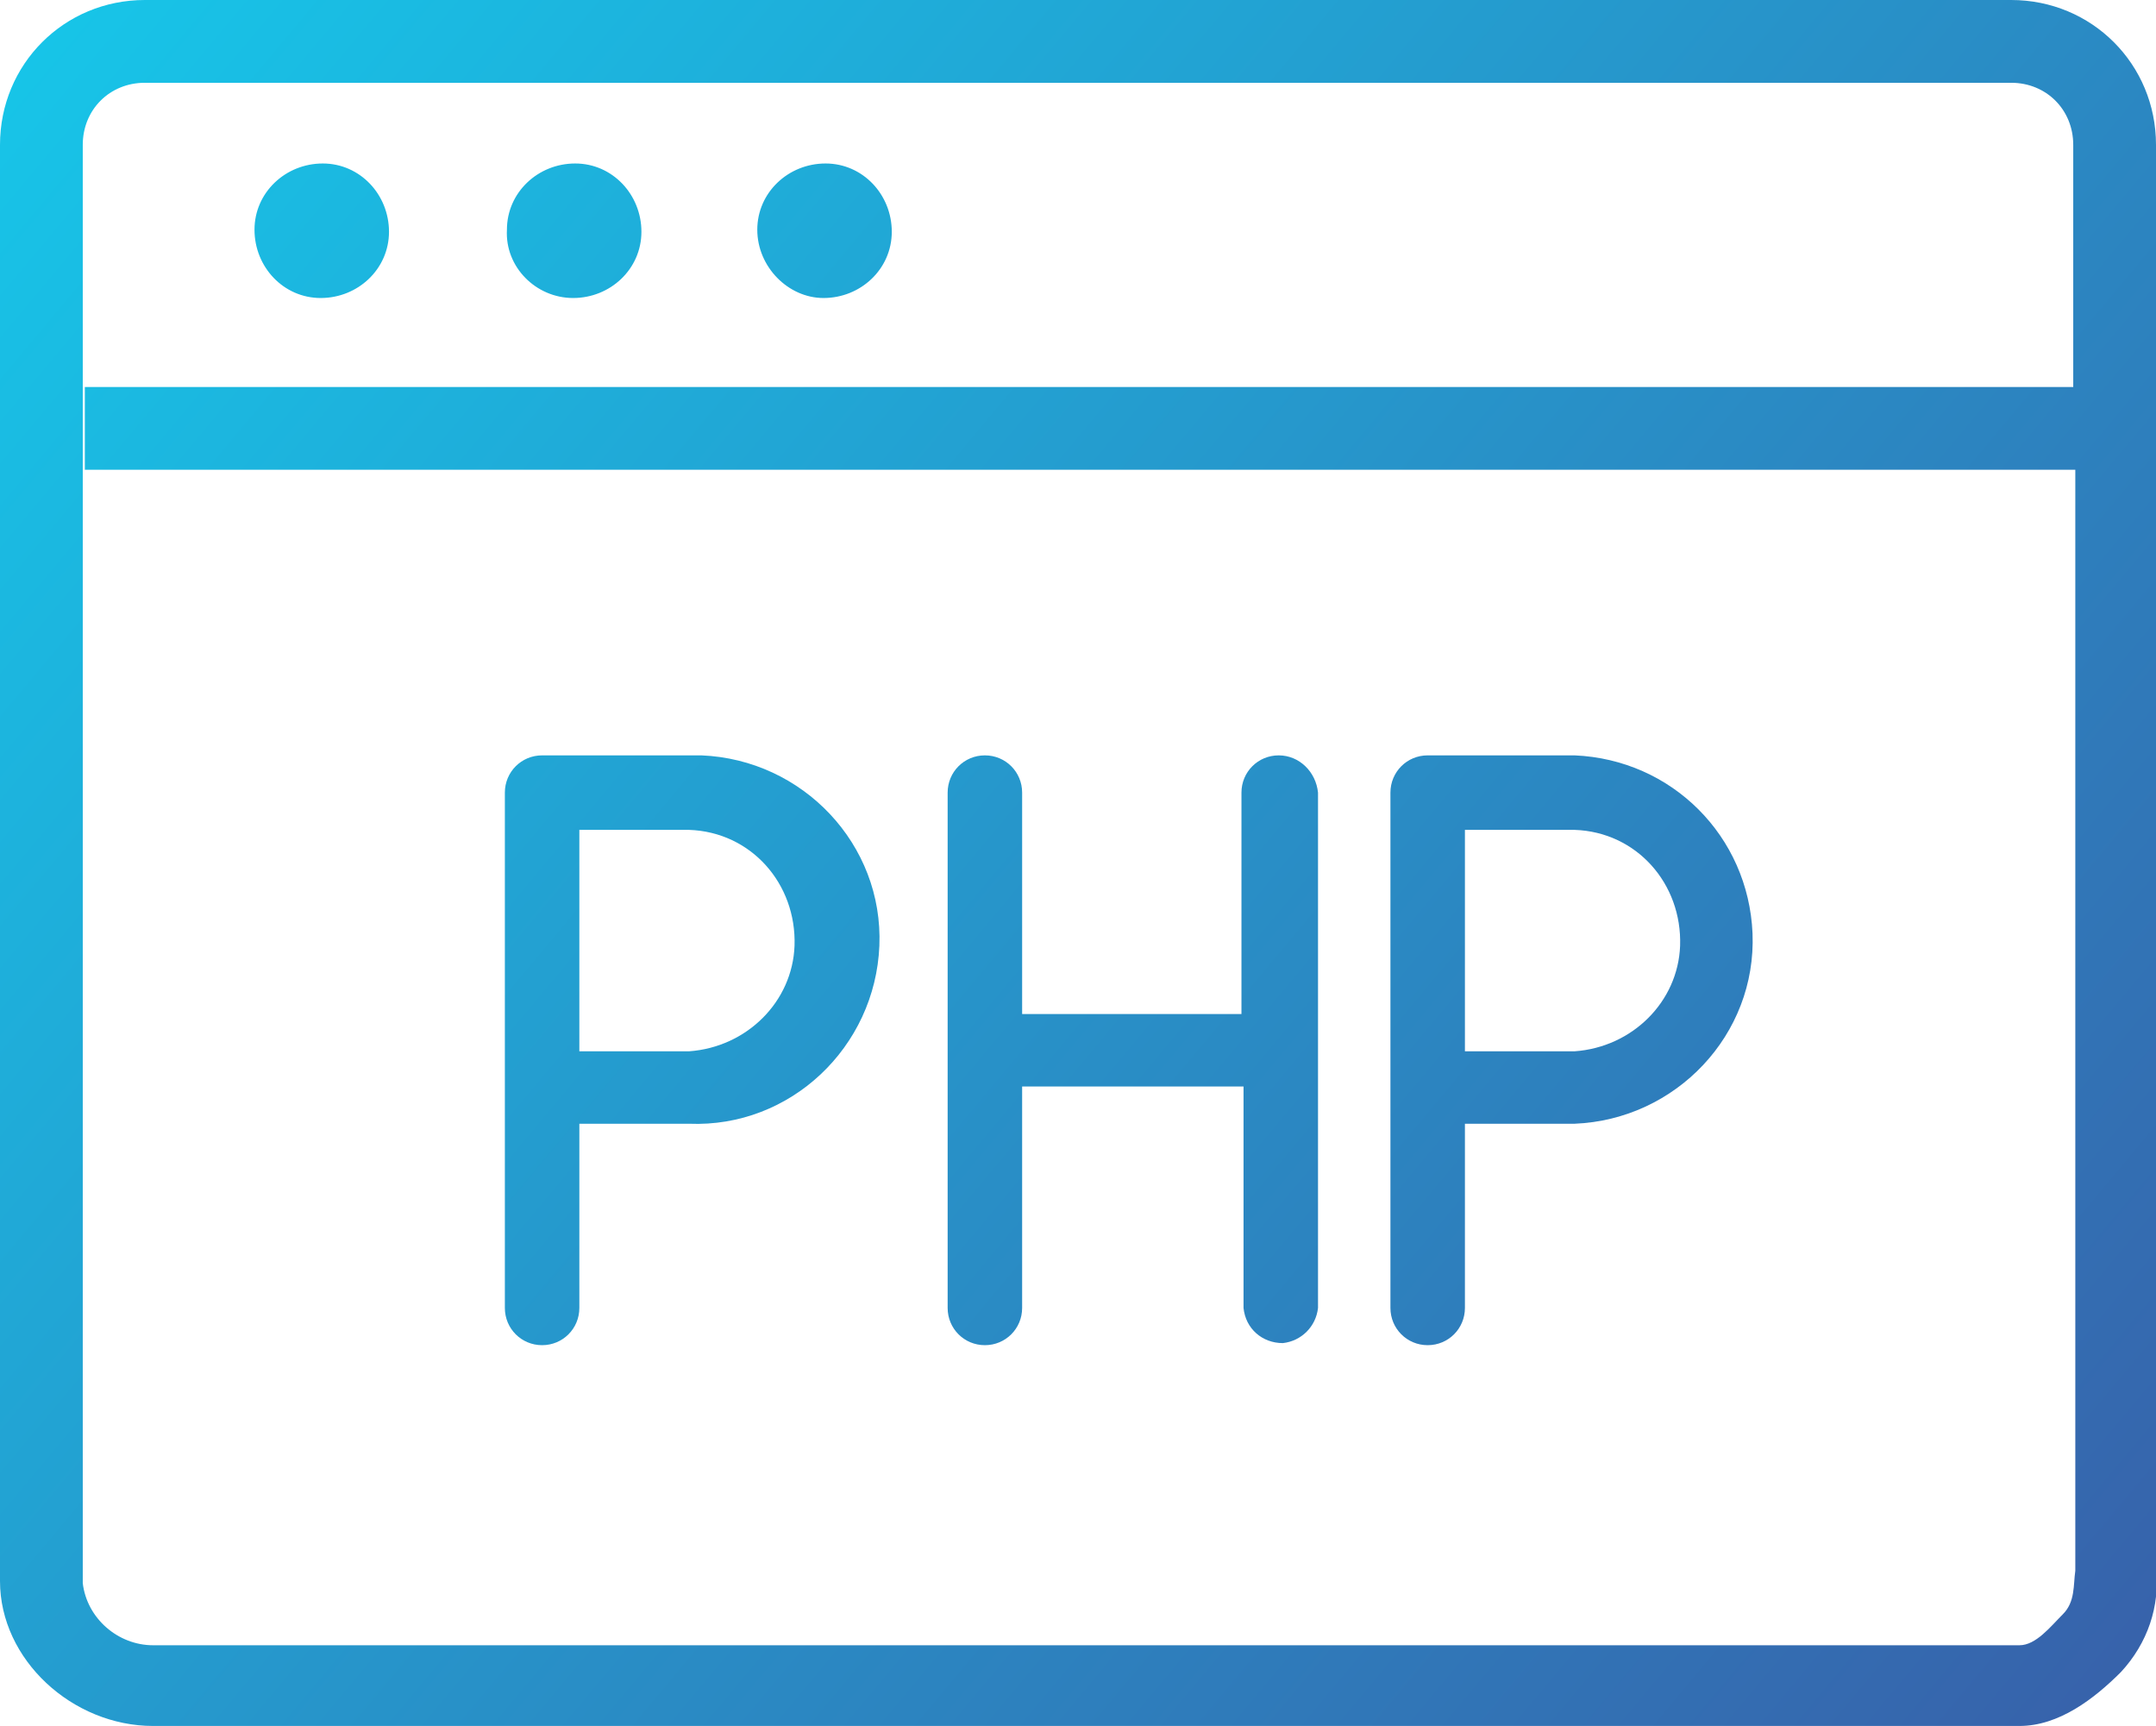
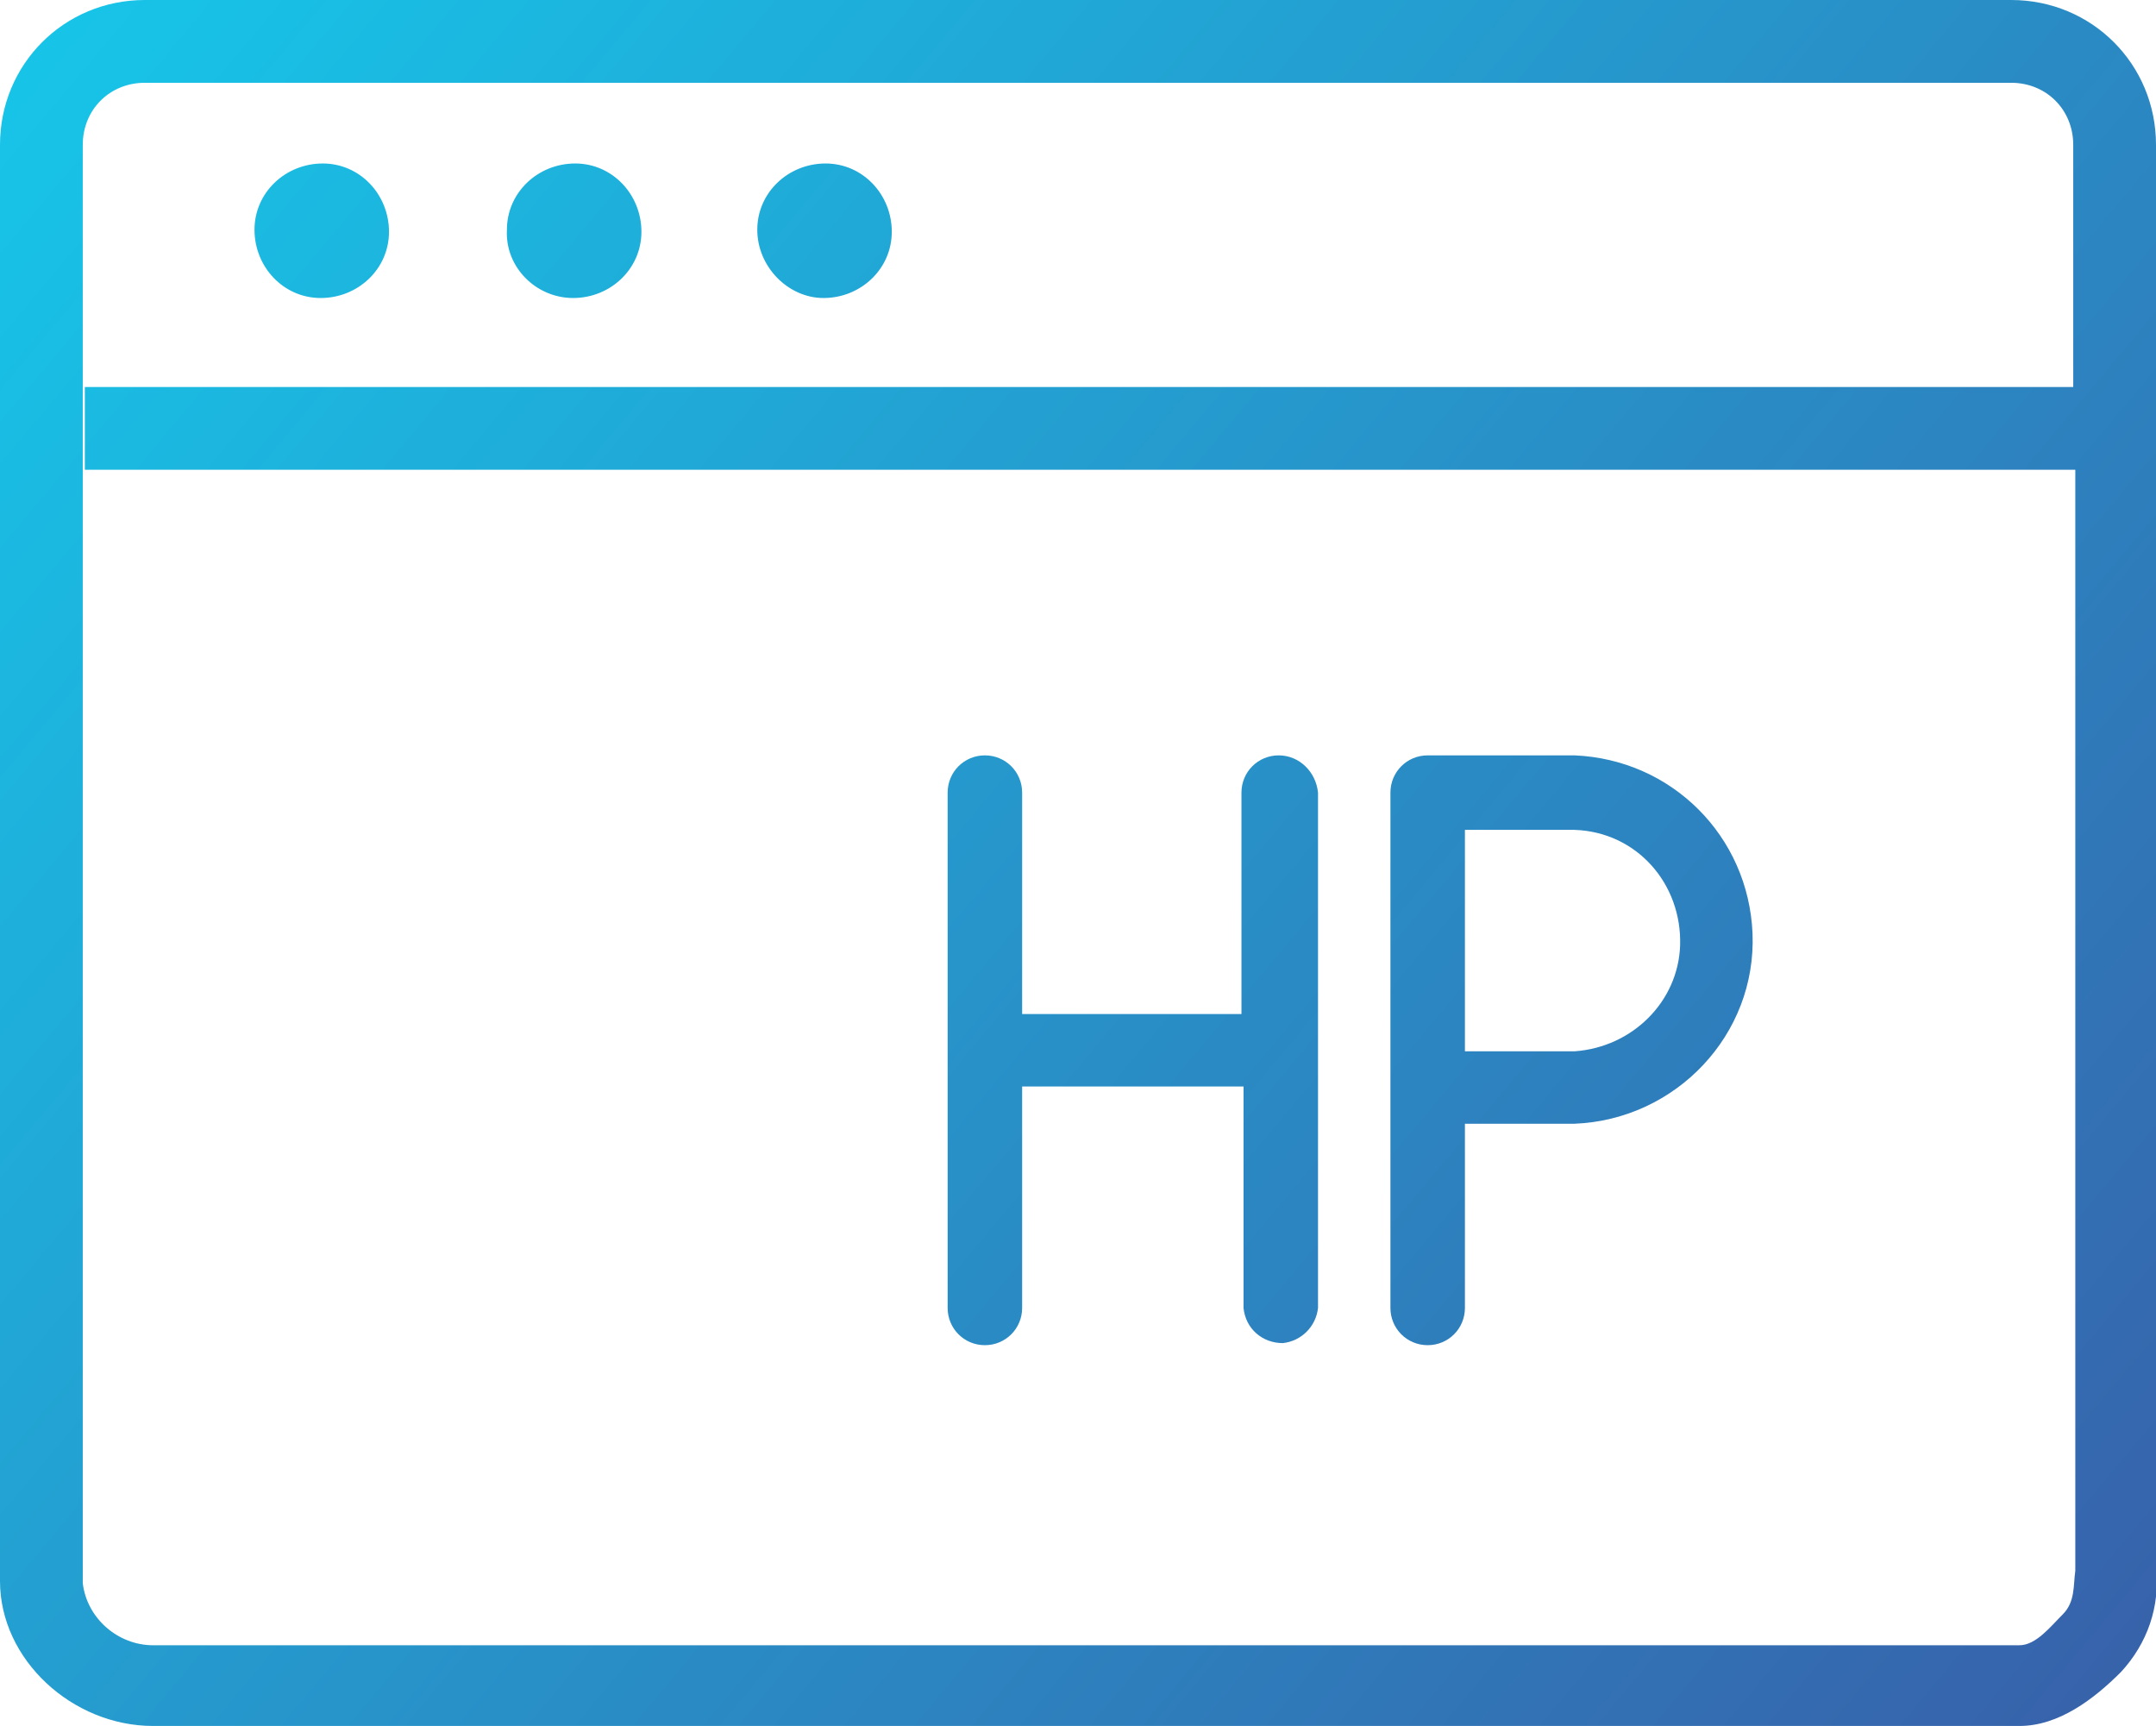
<svg xmlns="http://www.w3.org/2000/svg" version="1.1" id="Vrstva_1" x="0px" y="0px" viewBox="0 0 104.2 83.4" style="enable-background:new 0 0 104.2 83.4;" xml:space="preserve">
  <style type="text/css"> .st0{fill:url(#SVGID_1_);} .st1{fill:url(#SVGID_2_);} .st2{fill:url(#SVGID_3_);} .st3{fill:url(#SVGID_4_);} .st4{fill:url(#SVGID_5_);} .st5{fill:url(#SVGID_6_);} .st6{fill:url(#SVGID_7_);} </style>
  <linearGradient id="SVGID_1_" gradientUnits="userSpaceOnUse" x1="-0.499" y1="-2.404" x2="128.501" y2="105.596">
    <stop offset="0" style="stop-color:#16C8EA" />
    <stop offset="1" style="stop-color:#40479A" />
  </linearGradient>
  <path class="st0" d="M104.2,75.8V7c0-3.9-3.1-7-7-7H7C3.1,0,0,3.1,0,7v69.4c0,3.8,3.5,7,7.4,7h90.2c1.9,0,3.6-1.3,4.9-2.6 C103.8,79.4,104.4,77.6,104.2,75.8z M99.7,78c-0.6,0.6-1.3,1.5-2.1,1.5H7.4c-1.7,0-3.2-1.3-3.4-3V7c0-1.7,1.3-3,3-3h90.2 c1.7,0,3,1.3,3,3v11.7H4.1v4h96.2v53.2C100.2,76.6,100.3,77.4,99.7,78z" />
  <linearGradient id="SVGID_2_" gradientUnits="userSpaceOnUse" x1="9.468" y1="-14.309" x2="138.468" y2="93.691">
    <stop offset="0" style="stop-color:#16C8EA" />
    <stop offset="1" style="stop-color:#40479A" />
  </linearGradient>
  <path class="st1" d="M39.8,14.4c1.8,0,3.3-1.4,3.3-3.2s-1.4-3.3-3.2-3.3c-1.8,0-3.3,1.4-3.3,3.2c0,0,0,0,0,0 C36.6,12.9,38.1,14.4,39.8,14.4z" />
  <linearGradient id="SVGID_3_" gradientUnits="userSpaceOnUse" x1="4.452" y1="-8.317" x2="133.452" y2="99.683">
    <stop offset="0" style="stop-color:#16C8EA" />
    <stop offset="1" style="stop-color:#40479A" />
  </linearGradient>
  <path class="st2" d="M27.7,14.4c1.8,0,3.3-1.4,3.3-3.2s-1.4-3.3-3.2-3.3c-1.8,0-3.3,1.4-3.3,3.2c0,0,0,0,0,0 C24.4,12.9,25.9,14.4,27.7,14.4z" />
  <linearGradient id="SVGID_4_" gradientUnits="userSpaceOnUse" x1="-0.564" y1="-2.327" x2="128.436" y2="105.673">
    <stop offset="0" style="stop-color:#16C8EA" />
    <stop offset="1" style="stop-color:#40479A" />
  </linearGradient>
  <path class="st3" d="M15.5,14.4c1.8,0,3.3-1.4,3.3-3.2s-1.4-3.3-3.2-3.3c-1.8,0-3.3,1.4-3.3,3.2c0,0,0,0,0,0 C12.3,12.9,13.7,14.4,15.5,14.4z" />
  <linearGradient id="SVGID_5_" gradientUnits="userSpaceOnUse" x1="-3.912" y1="1.673" x2="125.088" y2="109.673">
    <stop offset="0" style="stop-color:#16C8EA" />
    <stop offset="1" style="stop-color:#40479A" />
  </linearGradient>
  <path class="st4" d="M61.8,36.5c-1,0-1.8,0.8-1.8,1.8V49H49.4V38.3c0-1-0.8-1.8-1.8-1.8c-1,0-1.8,0.8-1.8,1.8v24.9 c0,1,0.8,1.8,1.8,1.8c1,0,1.8-0.8,1.8-1.8V52.5h10.7v10.7c0.1,1,0.9,1.7,1.9,1.7c0.9-0.1,1.6-0.8,1.7-1.7V38.3 C63.6,37.3,62.8,36.5,61.8,36.5C61.8,36.5,61.8,36.5,61.8,36.5z" />
  <linearGradient id="SVGID_6_" gradientUnits="userSpaceOnUse" x1="3.909" y1="-7.67" x2="132.909" y2="100.33">
    <stop offset="0" style="stop-color:#16C8EA" />
    <stop offset="1" style="stop-color:#40479A" />
  </linearGradient>
  <path class="st5" d="M76.1,36.5H69c-1,0-1.8,0.8-1.8,1.8v24.9c0,1,0.8,1.8,1.8,1.8c1,0,1.8-0.8,1.8-1.8v-8.9h5.3 c4.9-0.2,8.8-4.3,8.6-9.2C84.5,40.4,80.8,36.7,76.1,36.5z M76.1,50.8h-5.3V40.1h5.3c3,0.1,5.2,2.6,5.1,5.6 C81.1,48.4,78.9,50.6,76.1,50.8z" />
  <linearGradient id="SVGID_7_" gradientUnits="userSpaceOnUse" x1="-13.595" y1="13.238" x2="115.405" y2="121.238">
    <stop offset="0" style="stop-color:#16C8EA" />
    <stop offset="1" style="stop-color:#40479A" />
  </linearGradient>
-   <path class="st6" d="M33.3,36.5h-7.1c-1,0-1.8,0.8-1.8,1.8v24.9c0,1,0.8,1.8,1.8,1.8c1,0,1.8-0.8,1.8-1.8v-8.9h5.3 c4.9,0.2,9-3.7,9.2-8.6c0.2-4.9-3.7-9-8.6-9.2C33.7,36.5,33.5,36.5,33.3,36.5z M33.3,50.8H28V40.1h5.3c3,0.1,5.2,2.6,5.1,5.6 C38.3,48.4,36.1,50.6,33.3,50.8L33.3,50.8z" />
</svg>